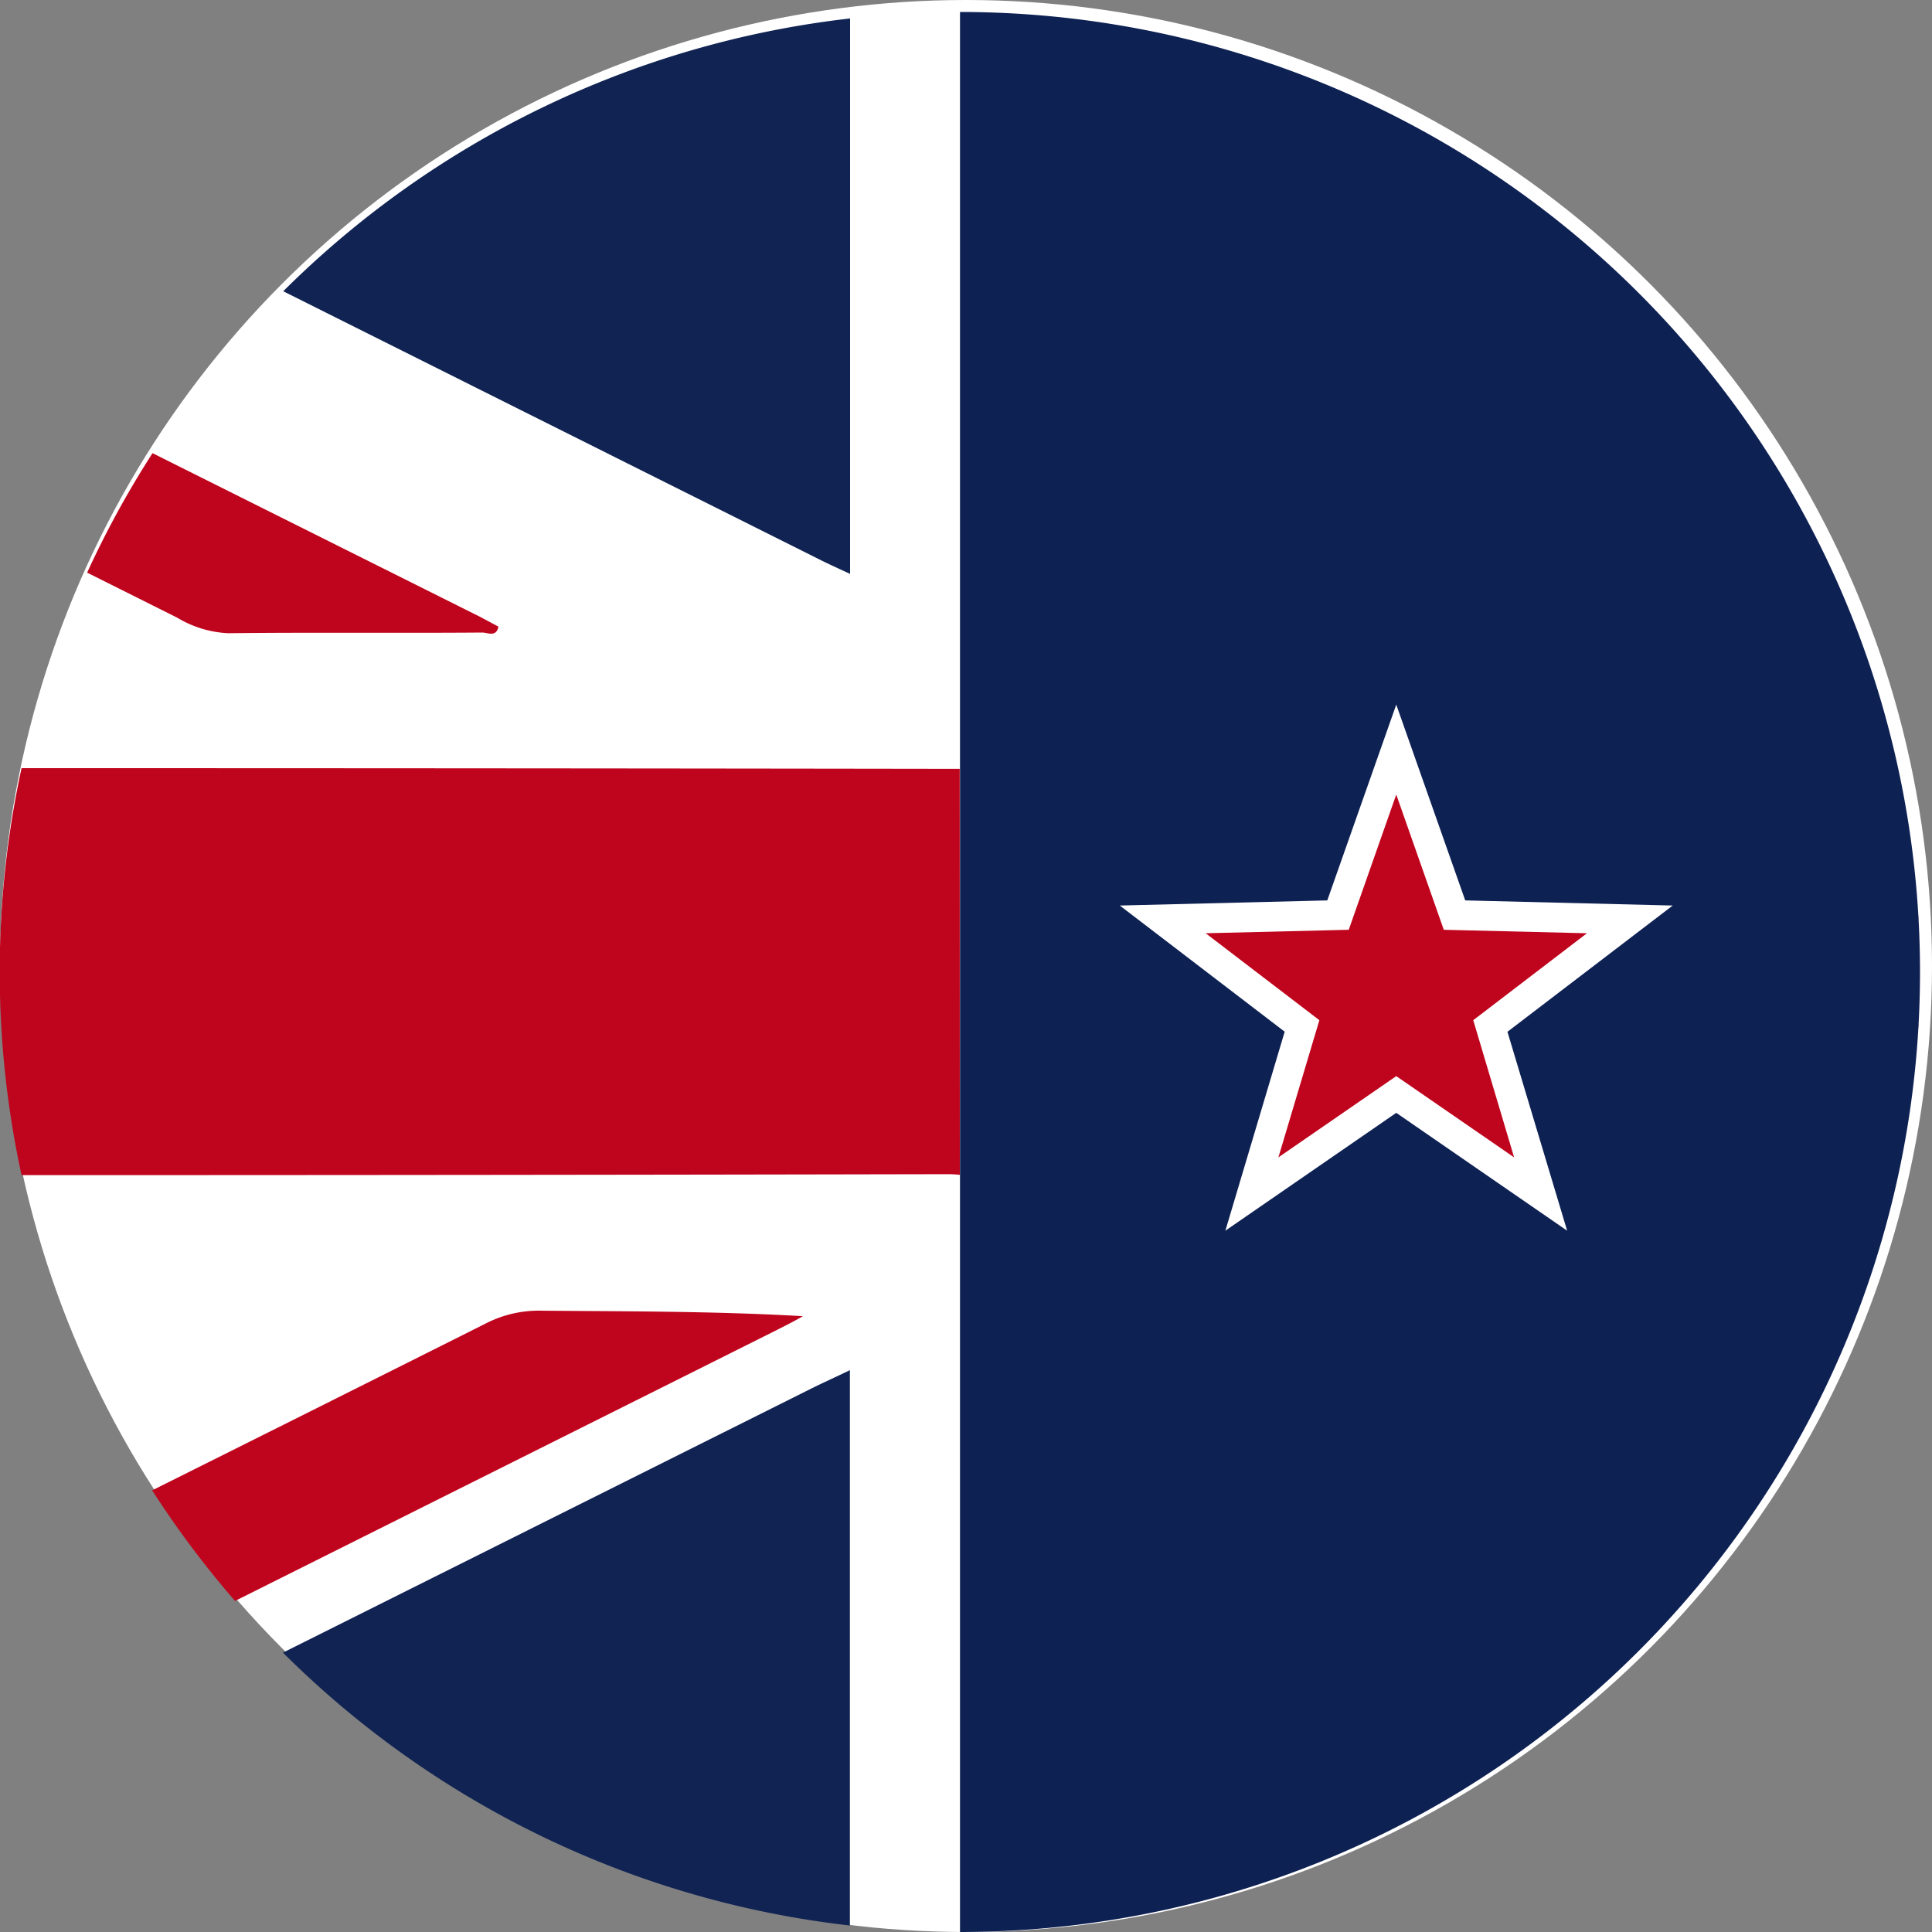
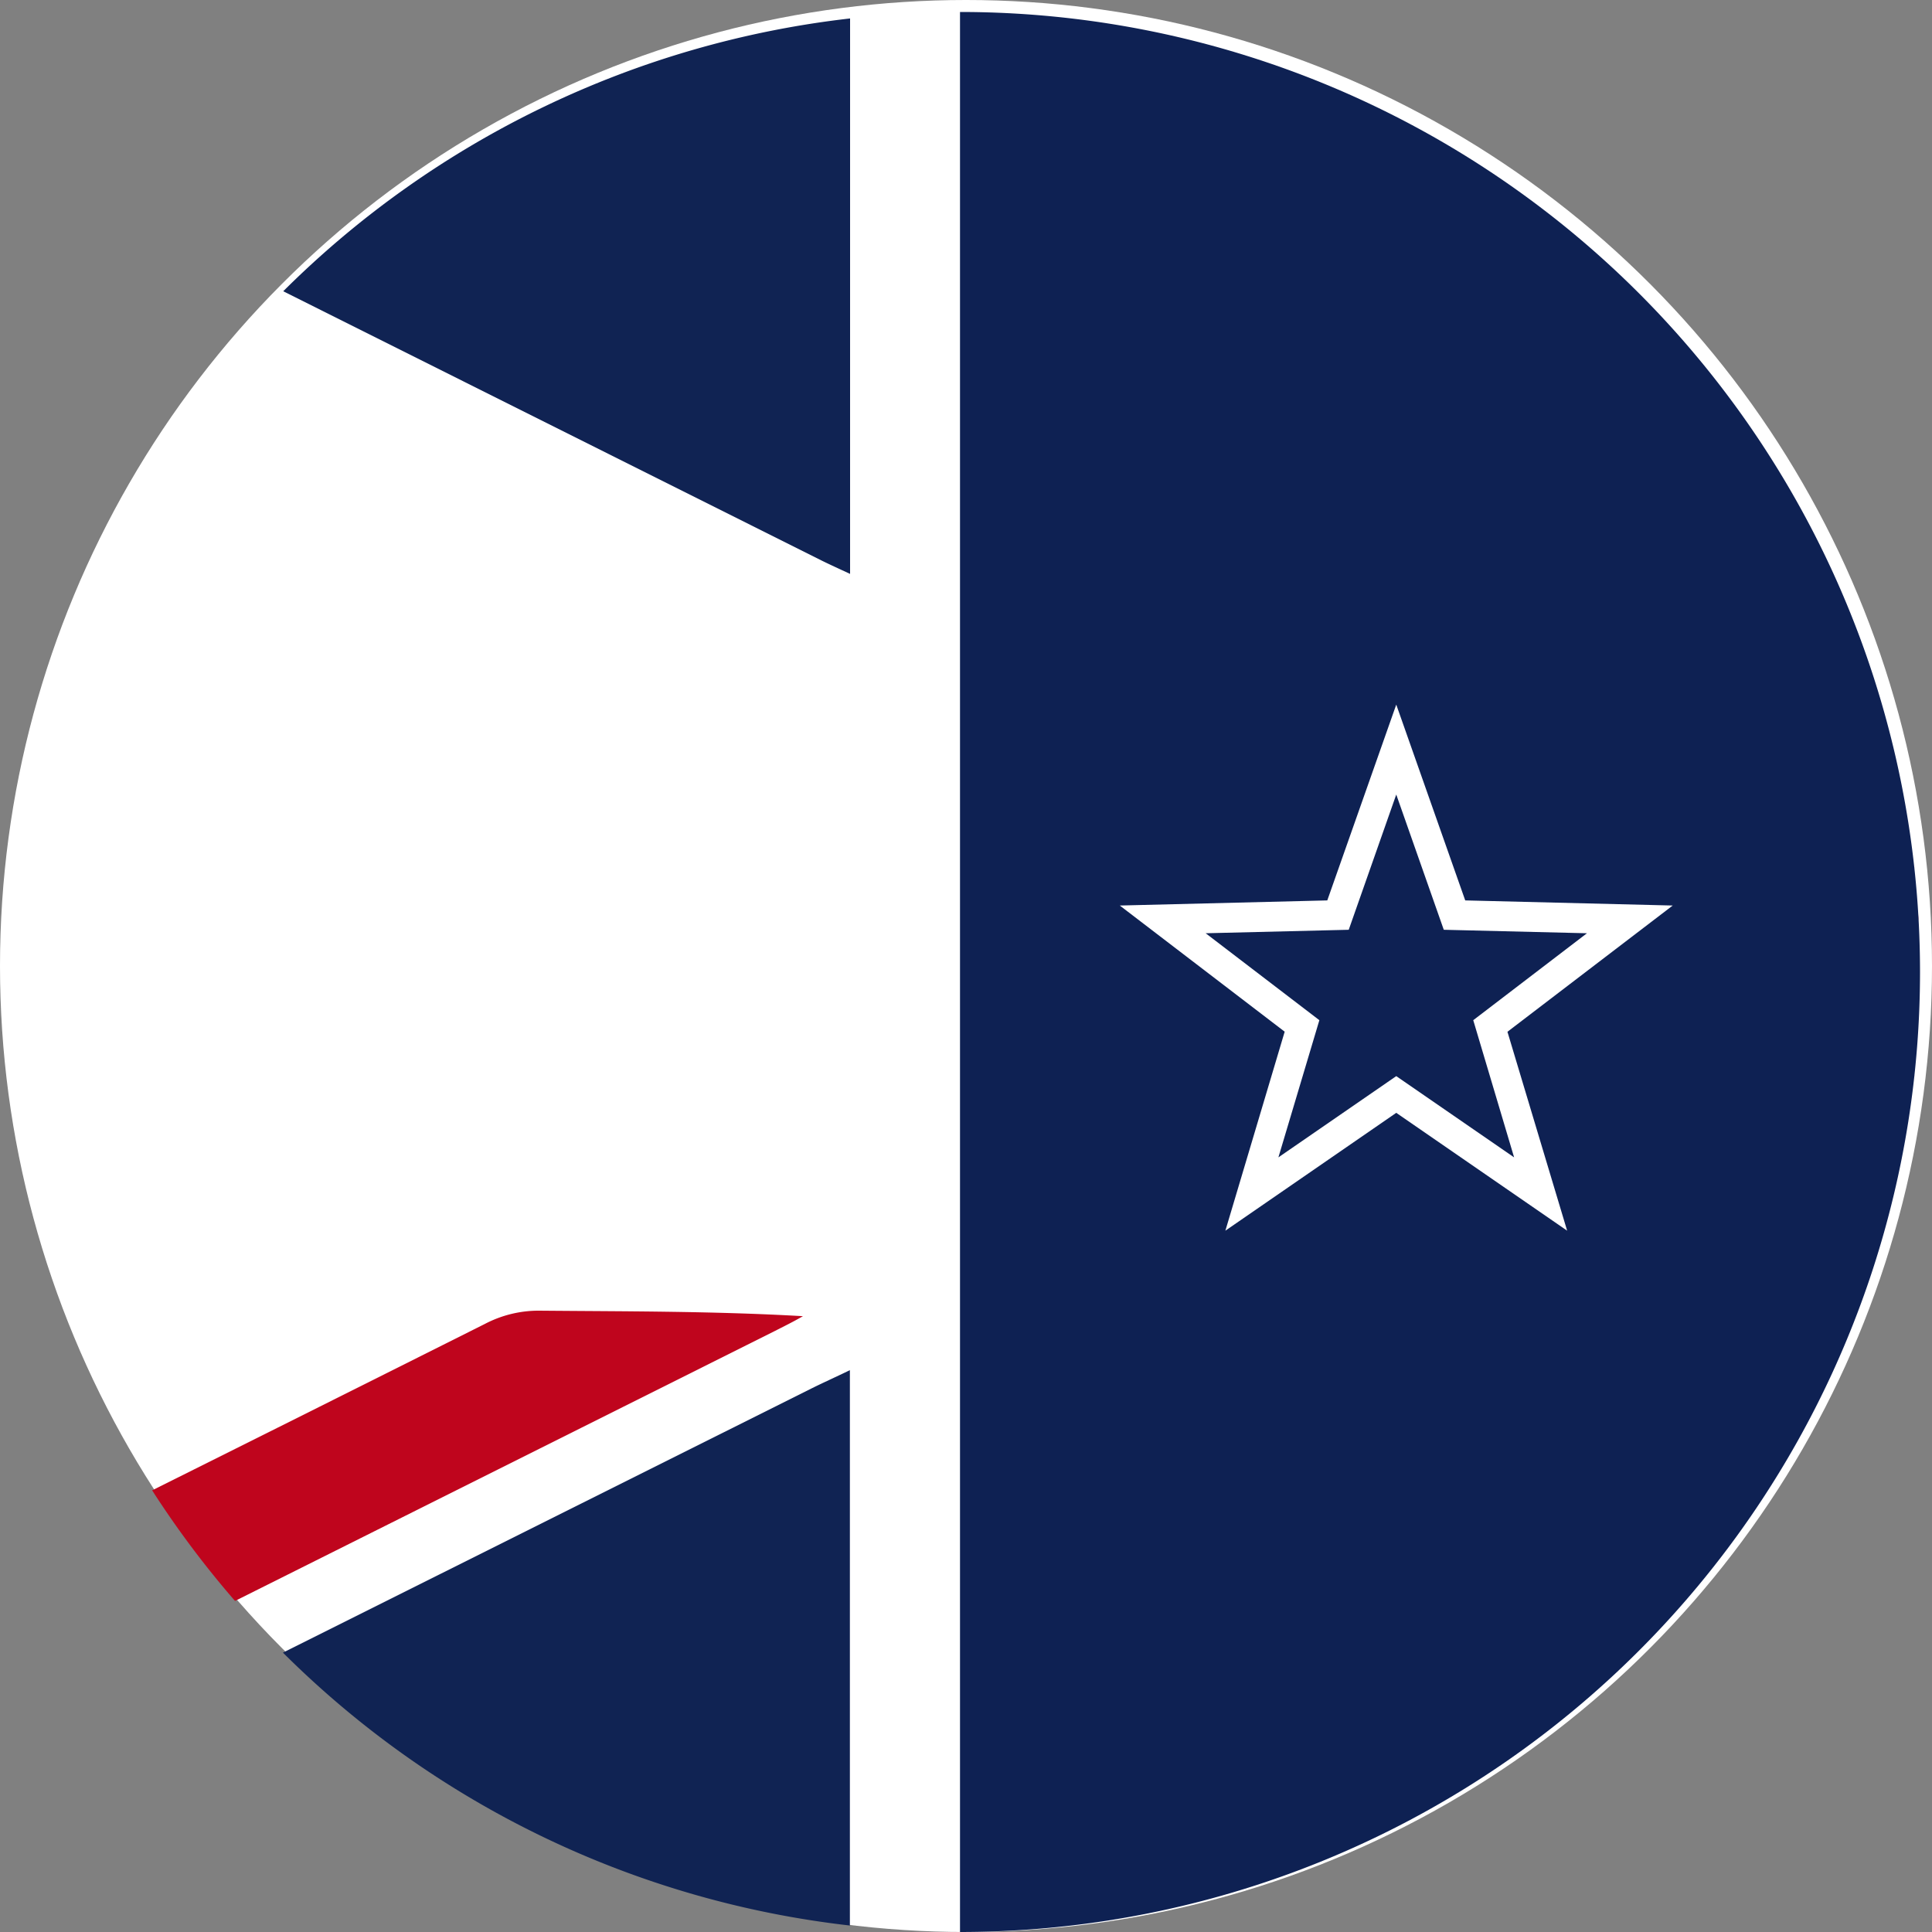
<svg xmlns="http://www.w3.org/2000/svg" width="20" height="20" viewBox="0 0 20 20">
  <rect x="0" y="0" width="20" height="20" fill="#808080" stroke="none" />
  <g id="Group_1431" data-name="Group 1431" transform="translate(-2489 1798)">
    <g id="Group_1424" data-name="Group 1424" transform="translate(1832.835 -1825.813)">
      <g id="Group_1422" data-name="Group 1422" transform="translate(656.165 27.937)">
        <circle id="Ellipse_324" data-name="Ellipse 324" cx="10" cy="10" r="10" transform="translate(0 -0.124)" fill="#fff" />
        <g id="Group_1421" data-name="Group 1421">
          <path id="Path_1206" data-name="Path 1206" d="M665.607,30.976l5.582,2.792c.082.04.163.077.286.134v-5.75A9.906,9.906,0,0,0,665.607,30.976Z" transform="translate(-662.675 -28.085)" fill="#102353" />
-           <path id="Path_1207" data-name="Path 1207" d="M659.745,42.643a9.9,9.9,0,0,0-.677,1.237l.934.467a1.121,1.121,0,0,0,.527.16c.877-.01,1.753,0,2.631-.007.053,0,.143.052.166-.061l-.187-.1Z" transform="translate(-658.166 -38.076)" fill="#bf051d" />
          <path id="Path_1208" data-name="Path 1208" d="M664.681,71.364q-1.721.863-3.445,1.723a9.945,9.945,0,0,0,.858,1.145l5.579-2.79c.1-.051.2-.1.3-.158-.928-.053-1.83-.049-2.73-.057A1.2,1.2,0,0,0,664.681,71.364Z" transform="translate(-659.661 -57.783)" fill="#bf051d" />
          <path id="Path_1209" data-name="Path 1209" d="M665.6,76.124a9.9,9.9,0,0,0,5.869,2.825V73.2c-.162.078-.278.13-.391.186Z" transform="translate(-662.671 -59.14)" fill="#102353" />
          <g id="Group_1420" data-name="Group 1420" transform="translate(0 0.007)">
-             <path id="Path_1210" data-name="Path 1210" d="M666.1,53.154c-.028,0-.057,0-.09,0q-4.811-.007-9.622-.007a9.928,9.928,0,0,0,0,4.213q4.79,0,9.581-.01a1.168,1.168,0,0,1,.132.007Z" transform="translate(-656.165 -45.326)" fill="#bf051d" />
            <path id="Path_1211" data-name="Path 1211" d="M689.027,27.959h0Z" transform="translate(-678.819 -27.958)" fill="#bf051d" />
            <path id="Path_1212" data-name="Path 1212" d="M720.1,57.995c0,.024,0,.048.005.072C720.105,58.043,720.1,58.019,720.1,57.995Z" transform="translate(-700.244 -48.667)" fill="#bf051d" />
            <path id="Path_1213" data-name="Path 1213" d="M719.967,56.4c0,.011,0,.022,0,.034C719.97,56.426,719.968,56.415,719.967,56.4Z" transform="translate(-700.152 -47.57)" fill="#bf051d" />
-             <path id="Path_1214" data-name="Path 1214" d="M720.1,61.715c0-.024,0-.047.005-.07C720.106,61.669,720.1,61.692,720.1,61.715Z" transform="translate(-700.245 -51.183)" fill="#bf051d" />
            <path id="Path_1215" data-name="Path 1215" d="M689.025,91.915Z" transform="translate(-678.819 -72.052)" fill="#bf051d" />
            <path id="Path_1216" data-name="Path 1216" d="M719.968,63.387c0-.011,0-.021,0-.031C719.971,63.367,719.969,63.377,719.968,63.387Z" transform="translate(-700.153 -52.363)" fill="#bf051d" />
            <path id="Path_1217" data-name="Path 1217" d="M719.443,66.7Z" transform="translate(-699.79 -54.668)" fill="#bf051d" />
          </g>
          <path id="Path_1218" data-name="Path 1218" d="M688.165,27.937V47.813a9.938,9.938,0,0,0,0-19.876Z" transform="translate(-678.227 -27.937)" fill="#0e2153" />
        </g>
      </g>
      <g id="Group_1423" data-name="Group 1423" transform="translate(667.756 35.108)">
-         <path id="Path_1219" data-name="Path 1219" d="M697.335,52.532l.6,1.712,1.815.045-1.442,1.1.518,1.74L697.335,56.1l-1.495,1.031.518-1.74-1.442-1.1,1.815-.045Z" transform="translate(-694.472 -52.065)" fill="#bf051d" fill-rule="evenodd" />
        <path id="Path_1220" data-name="Path 1220" d="M698.118,56.472l-1.769-1.22-1.769,1.22.614-2.06-1.707-1.306,2.148-.053.714-2.027.714,2.027,2.148.053L697.5,54.413Zm-1.769-1.6,1.22.841-.423-1.42,1.177-.9-1.482-.036-.492-1.4-.492,1.4-1.481.036,1.177.9-.424,1.42Z" transform="translate(-693.486 -51.027)" fill="#fff" />
      </g>
    </g>
  </g>
</svg>